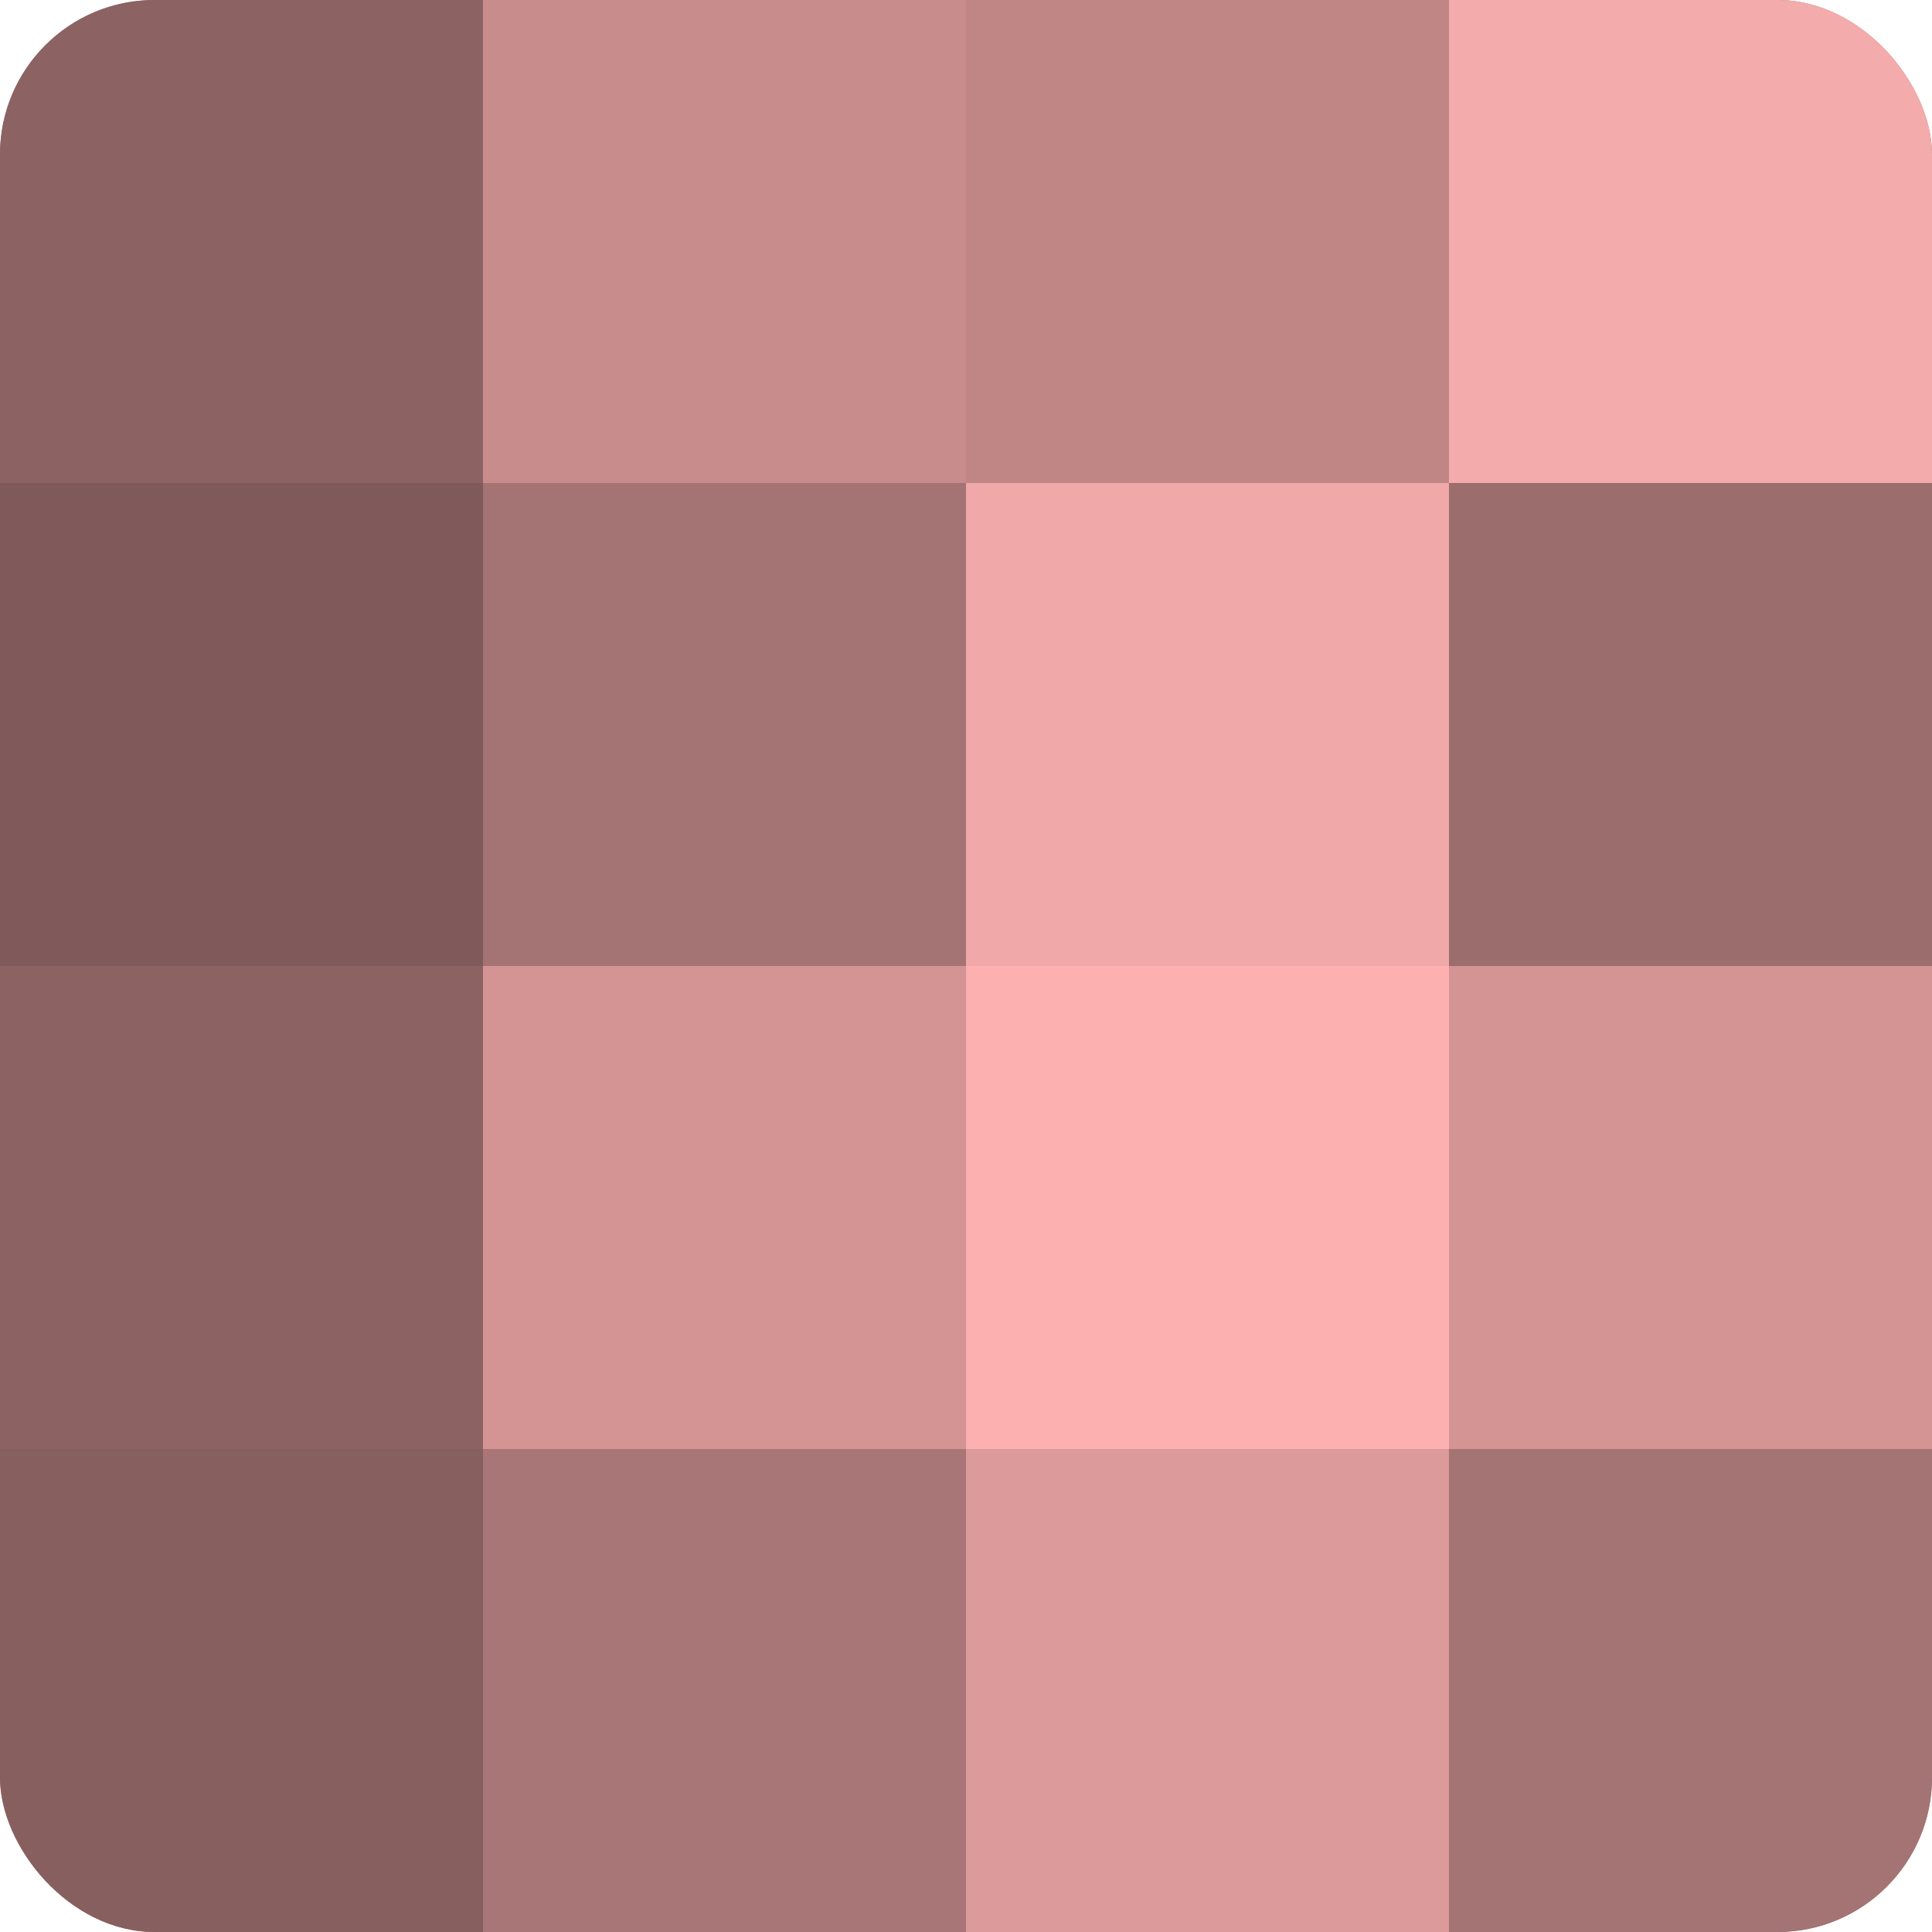
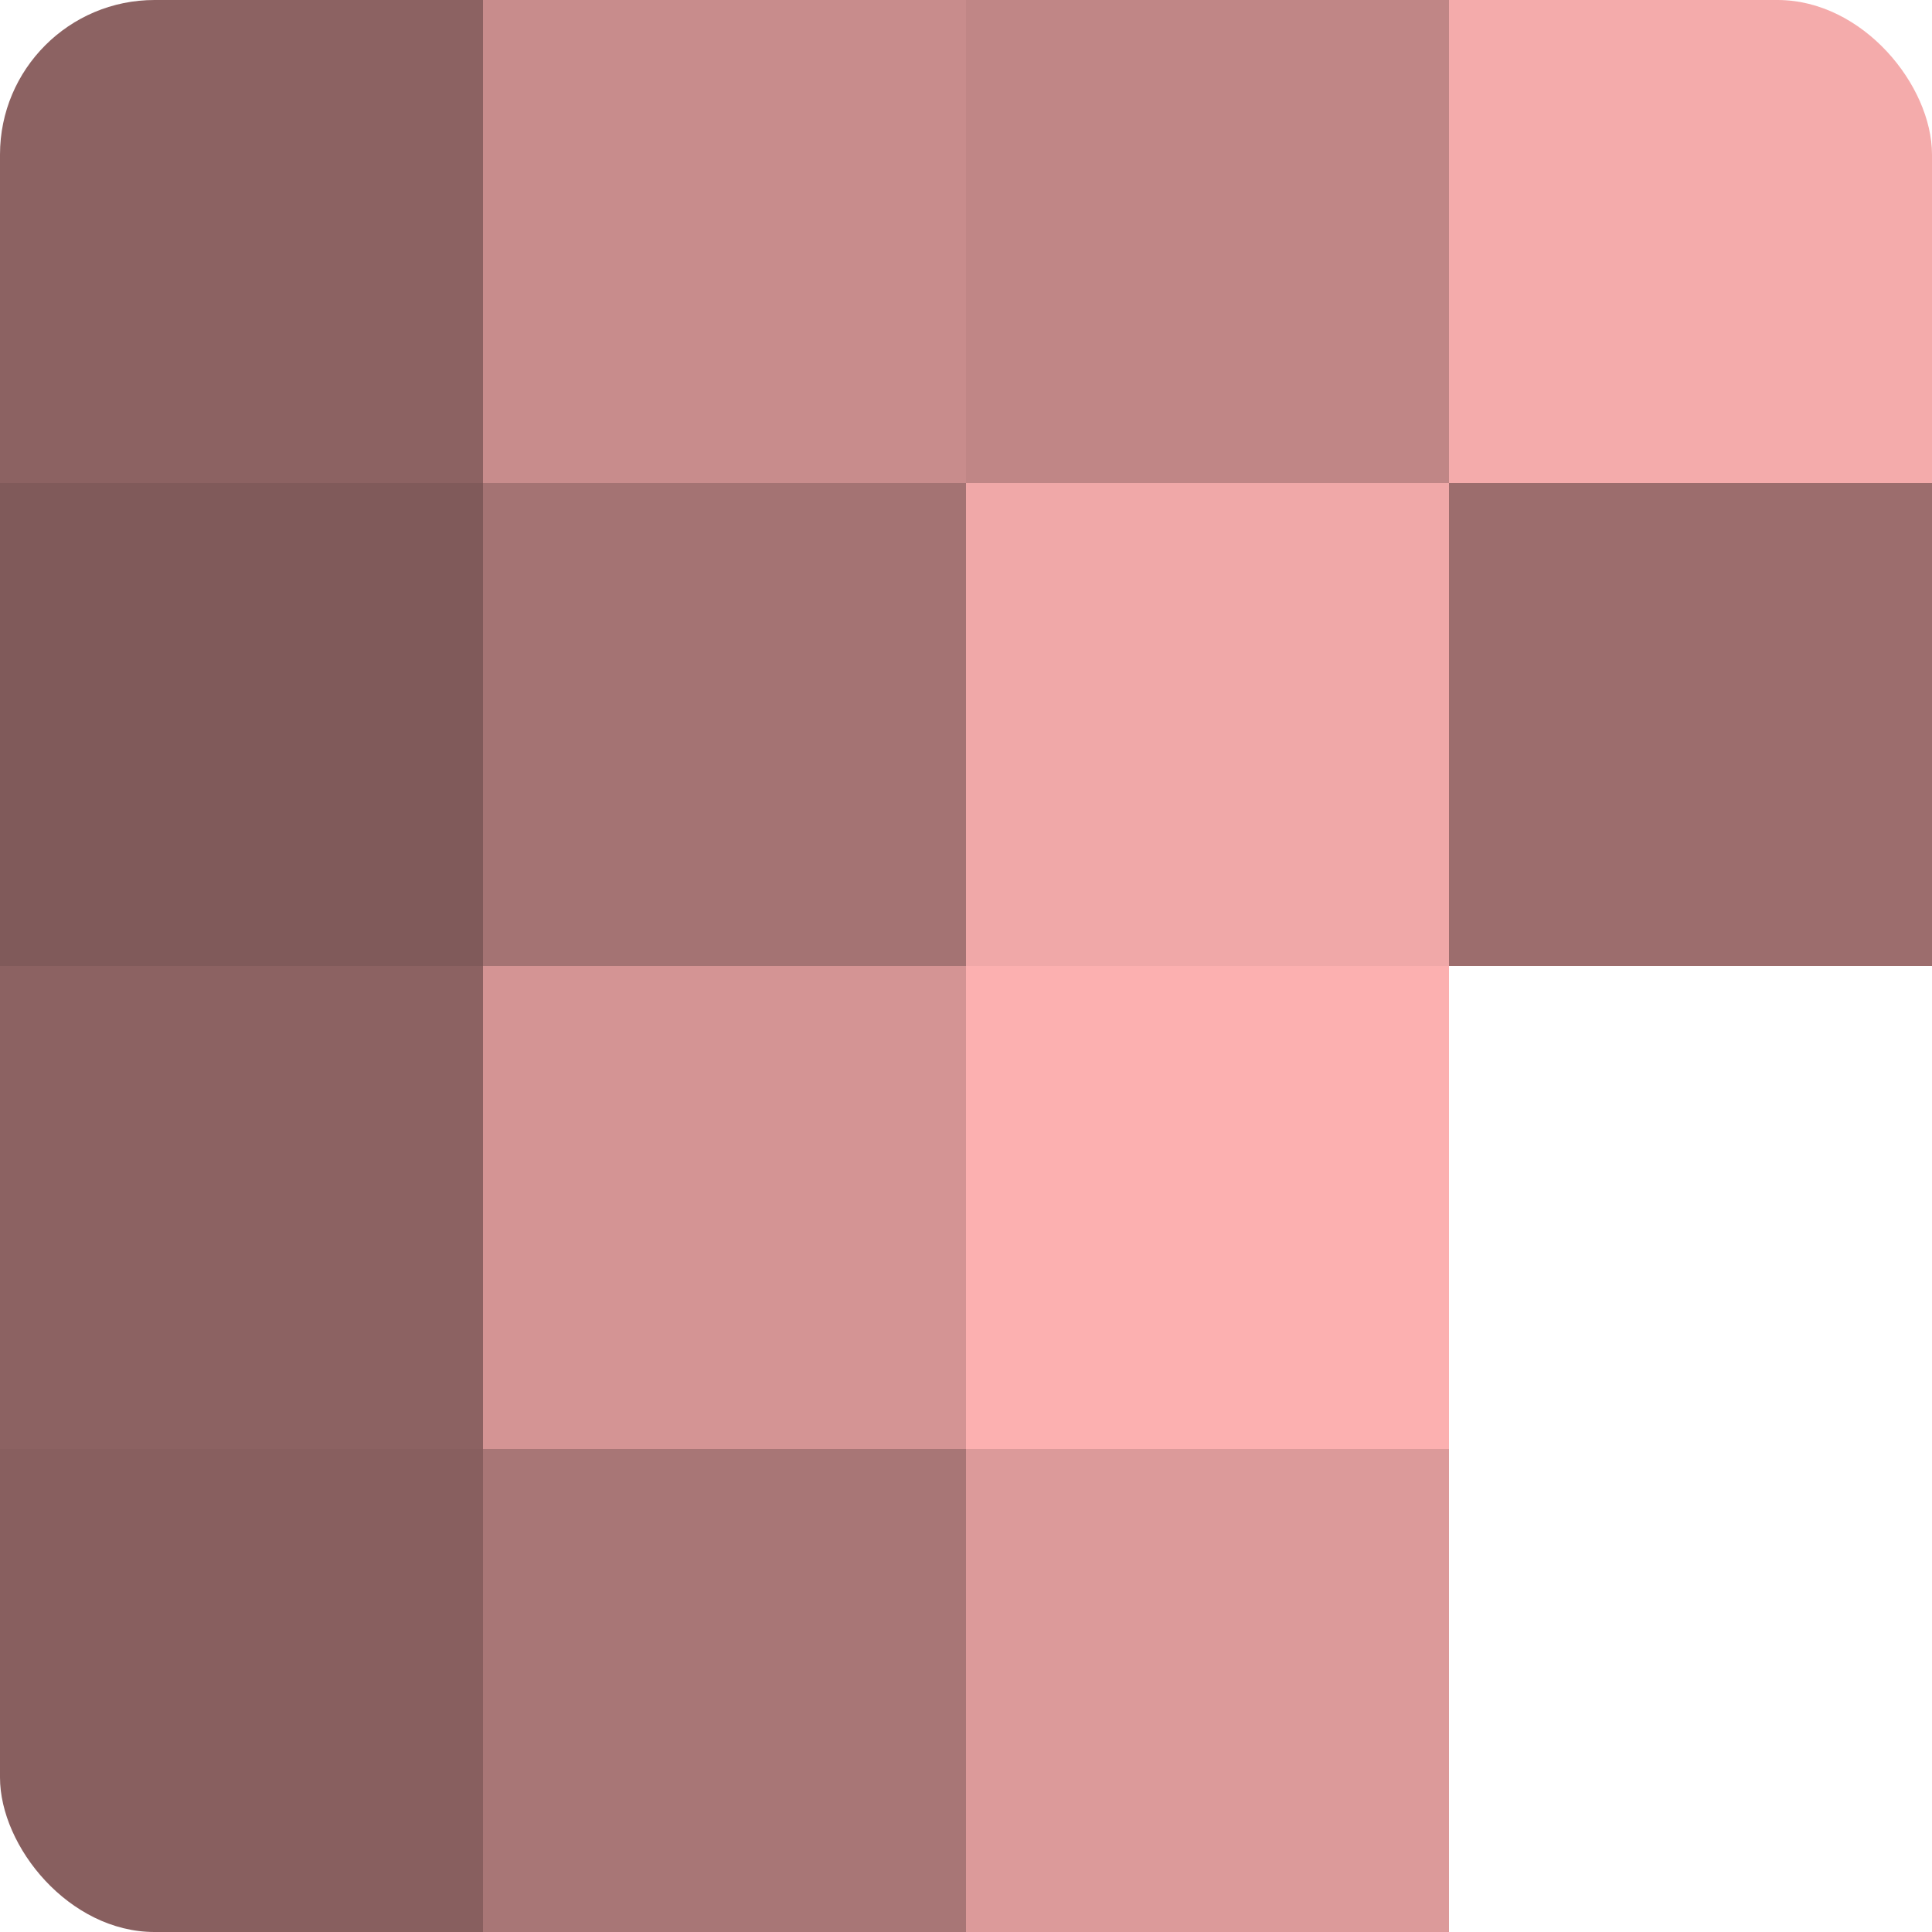
<svg xmlns="http://www.w3.org/2000/svg" width="60" height="60" viewBox="0 0 100 100" preserveAspectRatio="xMidYMid meet">
  <defs>
    <clipPath id="c" width="100" height="100">
      <rect width="100" height="100" rx="8" ry="8" />
    </clipPath>
  </defs>
  <g clip-path="url(#c)">
-     <rect width="100" height="100" fill="#a07070" />
    <rect width="25" height="25" fill="#8c6262" />
    <rect y="25" width="25" height="25" fill="#805a5a" />
    <rect y="50" width="25" height="25" fill="#8c6262" />
    <rect y="75" width="25" height="25" fill="#885f5f" />
    <rect x="25" width="25" height="25" fill="#c88c8c" />
    <rect x="25" y="25" width="25" height="25" fill="#a47373" />
    <rect x="25" y="50" width="25" height="25" fill="#d49494" />
    <rect x="25" y="75" width="25" height="25" fill="#a87676" />
    <rect x="50" width="25" height="25" fill="#c08686" />
    <rect x="50" y="25" width="25" height="25" fill="#f0a8a8" />
    <rect x="50" y="50" width="25" height="25" fill="#fcb0b0" />
    <rect x="50" y="75" width="25" height="25" fill="#dc9a9a" />
    <rect x="75" width="25" height="25" fill="#f4abab" />
    <rect x="75" y="25" width="25" height="25" fill="#9c6d6d" />
-     <rect x="75" y="50" width="25" height="25" fill="#d49494" />
-     <rect x="75" y="75" width="25" height="25" fill="#a47373" />
  </g>
</svg>